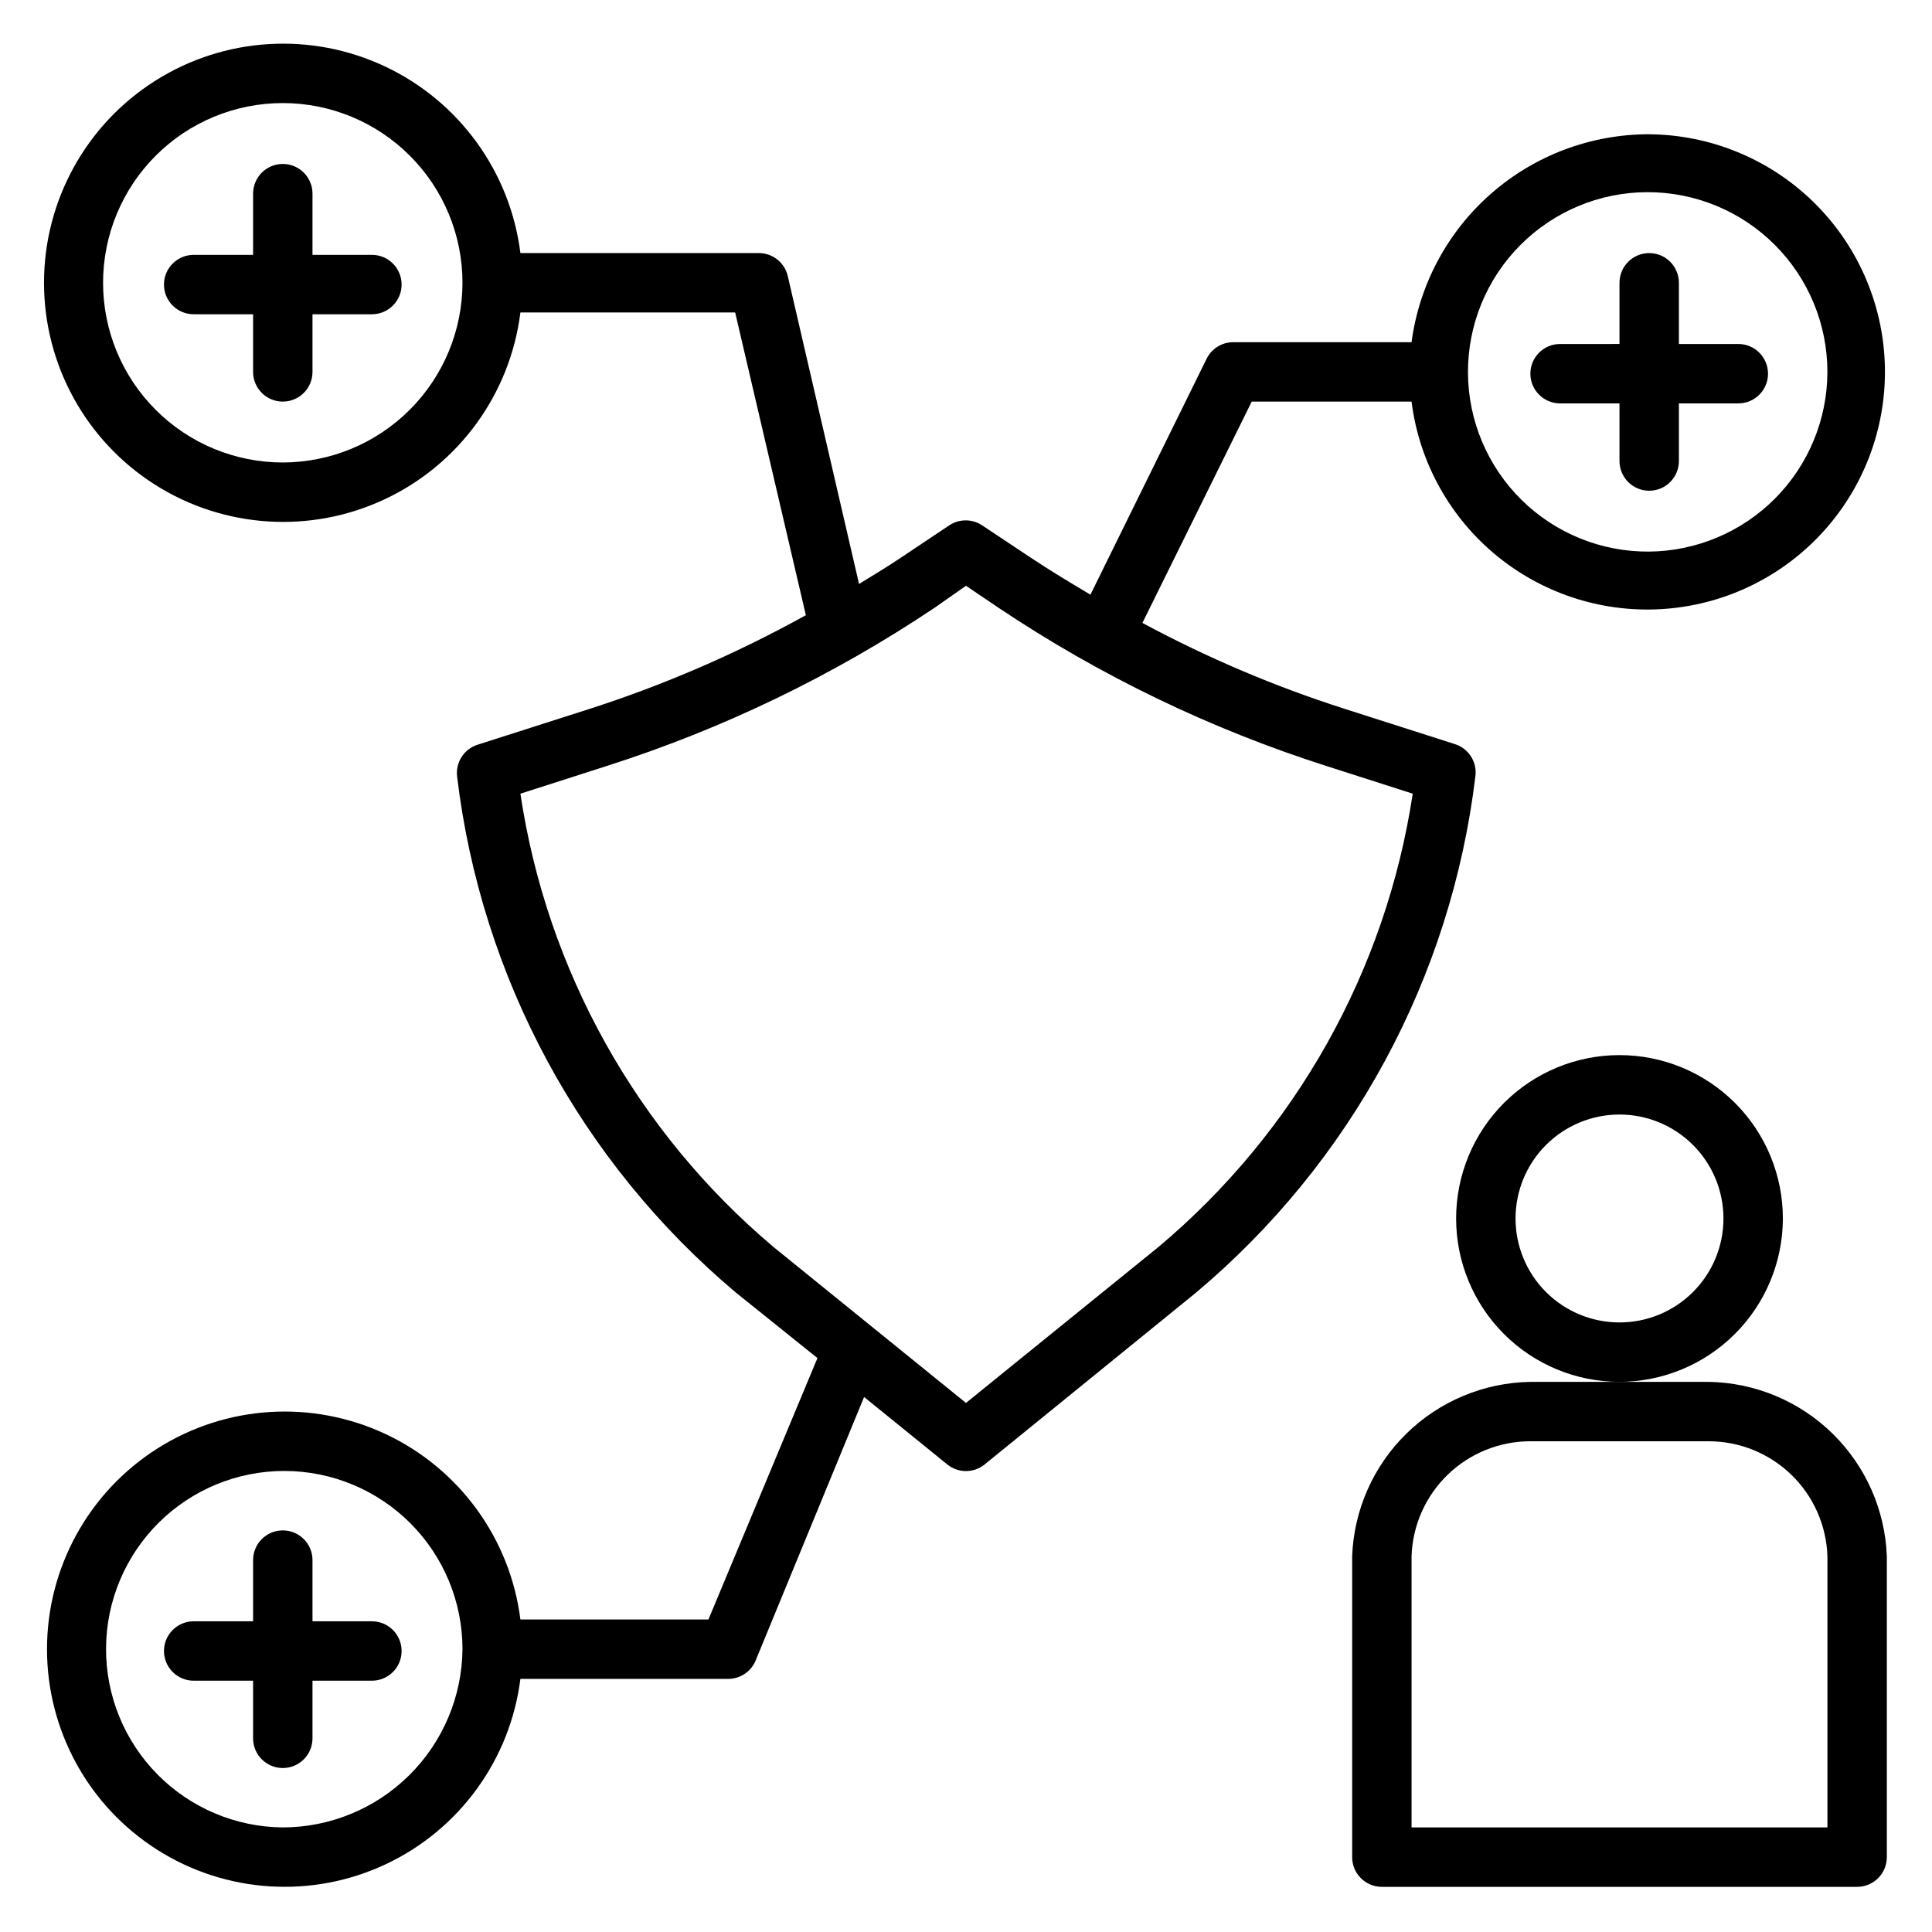
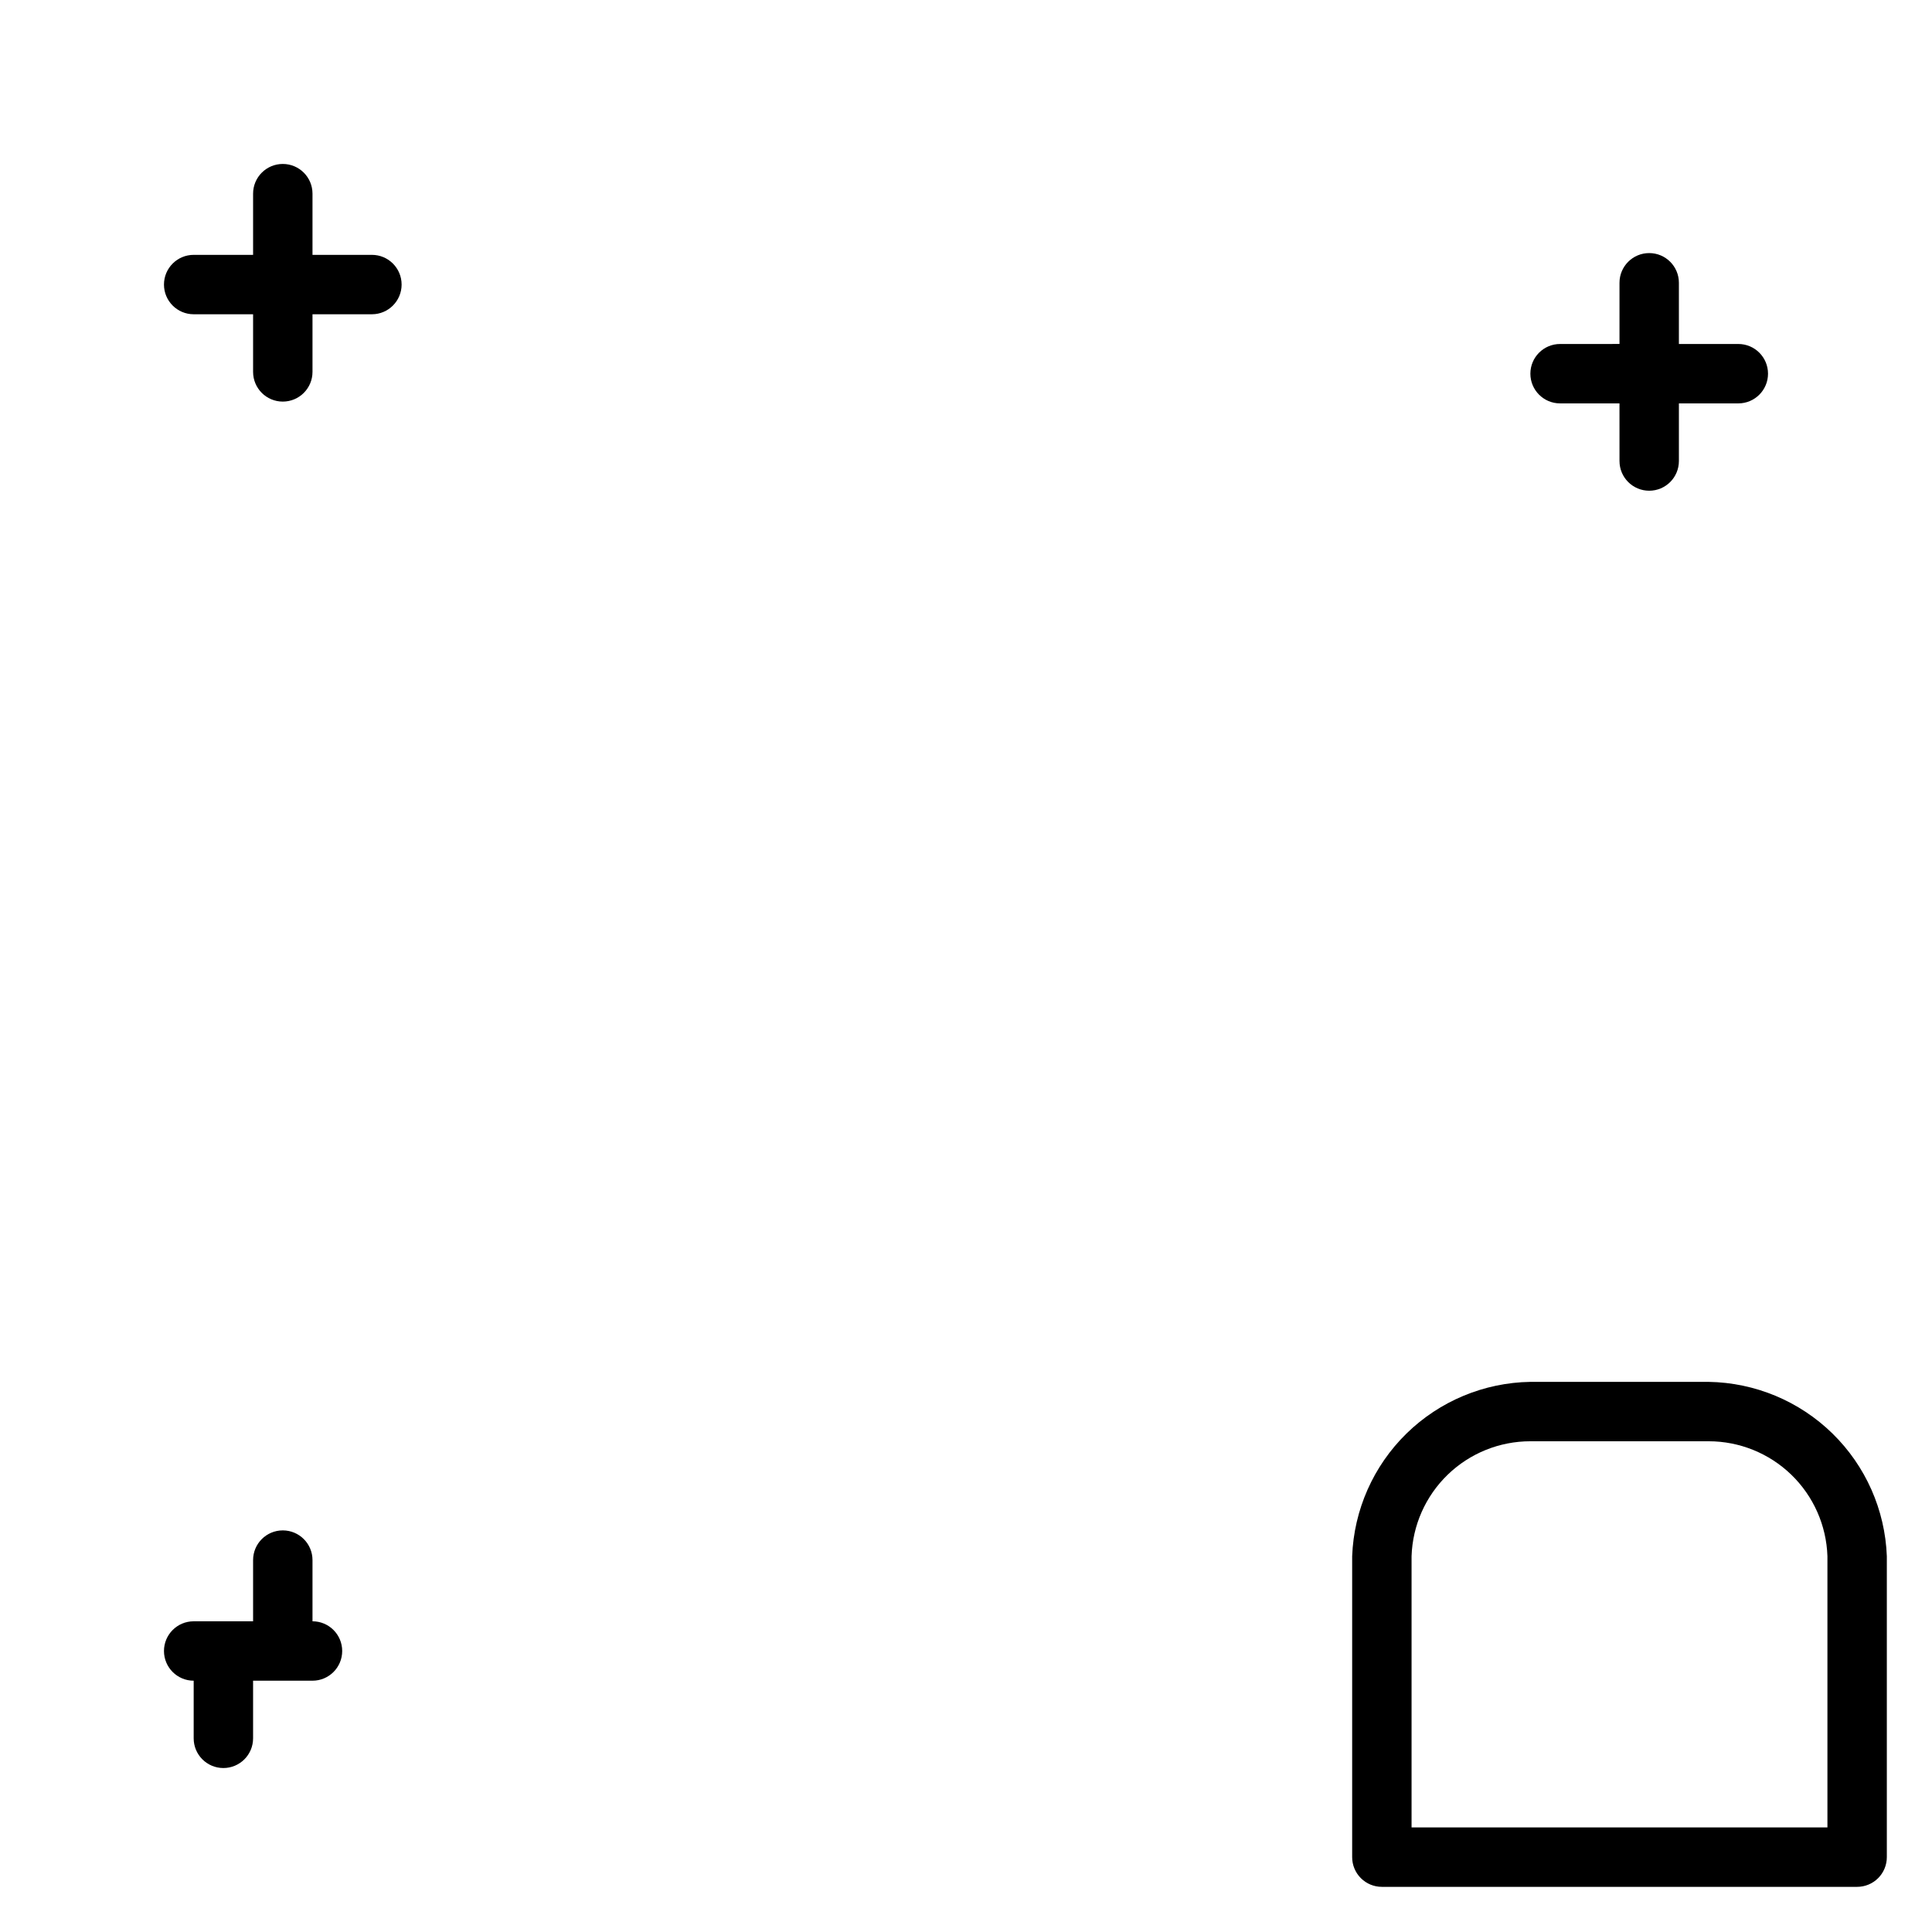
<svg xmlns="http://www.w3.org/2000/svg" fill="#000000" width="800px" height="800px" version="1.1" viewBox="144 144 512 512">
  <g>
-     <path d="m581.05 179.58c-15.395-0.02-30.273 5.559-41.859 15.699-11.586 10.137-19.09 24.145-21.117 39.406h-47.23c-3.012-0.008-5.762 1.703-7.086 4.406l-30.781 62.504c-5.273-3.148-10.547-6.297-15.742-9.762l-12.91-8.582v0.004c-2.664-1.801-6.152-1.801-8.816 0l-12.832 8.578c-3.621 2.441-7.32 4.644-11.02 6.926l-18.895-81.629c-0.855-3.633-4.144-6.164-7.871-6.062h-62.977c-2.695-21.535-16.223-40.191-35.855-49.445-19.629-9.258-42.629-7.824-60.957 3.801-18.328 11.621-29.438 31.812-29.438 53.516s11.109 41.895 29.438 53.52c18.328 11.621 41.328 13.055 60.957 3.801 19.633-9.258 33.16-27.914 35.855-49.449h56.914l18.734 80.215v0.004c-18.371 10.184-37.695 18.543-57.699 24.953l-29.285 9.367c-3.625 1.148-5.914 4.727-5.43 8.504 6.406 53.301 32.828 102.18 73.918 136.73l21.566 17.32-28.887 69.273h-49.832c-2.695-21.395-16.148-39.922-35.656-49.105-19.508-9.184-42.359-7.75-60.562 3.801-18.207 11.551-29.238 31.613-29.238 53.176s11.031 41.625 29.238 53.176c18.203 11.551 41.055 12.984 60.562 3.801 19.508-9.184 32.961-27.711 35.656-49.105h55.105c3.176-0.016 6.035-1.941 7.242-4.879l28.734-69.824 22.043 17.871-0.004-0.004c2.891 2.348 7.027 2.348 9.918 0l55.973-45.5c41.18-34.566 67.664-83.512 74.074-136.89 0.48-3.773-1.805-7.352-5.434-8.5l-29.285-9.367h0.004c-18.504-5.922-36.426-13.539-53.531-22.75l28.969-58.648h42.352c2.027 16.09 10.188 30.781 22.773 41.008 12.59 10.223 28.637 15.199 44.801 13.887 16.168-1.309 31.203-8.809 41.977-20.93 10.777-12.121 16.457-27.934 15.867-44.141-0.594-16.207-7.418-31.562-19.047-42.863-11.633-11.301-27.176-17.68-43.395-17.809zm-362.11 86.984c-12.629 0-24.746-5.016-33.676-13.949-8.934-8.93-13.949-21.043-13.949-33.676 0-12.629 5.016-24.746 13.949-33.676 8.93-8.934 21.047-13.949 33.676-13.949 12.633 0 24.746 5.016 33.676 13.949 8.934 8.93 13.949 21.047 13.949 33.676-0.02 12.625-5.043 24.727-13.973 33.652-8.926 8.93-21.027 13.953-33.652 13.973zm0 361.72c-12.504-0.105-24.453-5.164-33.234-14.066s-13.672-20.926-13.602-33.43c0.066-12.5 5.094-24.469 13.973-33.273 8.875-8.805 20.883-13.73 33.387-13.695 12.504 0.035 24.484 5.027 33.312 13.879 8.832 8.855 13.789 20.848 13.789 33.352-0.121 12.559-5.191 24.559-14.109 33.398-8.914 8.844-20.957 13.812-33.516 13.836zm276.62-281.27 22.828 7.32c-7.086 46.91-31.047 89.625-67.387 120.13l-51.008 41.328-51.012-41.328c-36.223-30.555-60.066-73.262-67.07-120.13l22.828-7.32c30.855-9.848 60.164-24 87.066-42.035l8.188-5.746 8.5 5.746c26.898 18.035 56.211 32.188 87.066 42.035zm85.488-56.836c-12.652 0.105-24.828-4.832-33.836-13.715-9.012-8.887-14.113-20.992-14.184-33.645-0.07-12.656 4.898-24.816 13.809-33.801 8.914-8.984 21.031-14.055 33.684-14.09 12.656-0.035 24.805 4.969 33.762 13.902 8.961 8.934 13.996 21.066 14 33.723-0.023 12.555-4.992 24.598-13.836 33.516-8.84 8.914-20.84 13.984-33.398 14.109z" />
    <path d="m604.67 235.16h-15.746v-16.219c0-4.348-3.523-7.871-7.871-7.871-4.348 0-7.871 3.523-7.871 7.871v16.215l-15.746 0.004c-4.348 0-7.871 3.523-7.871 7.871s3.523 7.871 7.871 7.871h15.742l0.004 15.273c0 4.348 3.523 7.871 7.871 7.871 4.348 0 7.871-3.523 7.871-7.871v-15.273h15.746c4.348 0 7.871-3.523 7.871-7.871s-3.523-7.871-7.871-7.871z" />
-     <path d="m242.56 573.66h-15.746v-16.219c0-4.348-3.523-7.871-7.871-7.871s-7.871 3.523-7.871 7.871v16.215l-15.746 0.004c-4.348 0-7.871 3.523-7.871 7.871s3.523 7.871 7.871 7.871h15.746v15.273c0 4.348 3.523 7.871 7.871 7.871s7.871-3.523 7.871-7.871v-15.273h15.746c4.348 0 7.871-3.523 7.871-7.871s-3.523-7.871-7.871-7.871z" />
+     <path d="m242.56 573.66h-15.746v-16.219c0-4.348-3.523-7.871-7.871-7.871s-7.871 3.523-7.871 7.871v16.215l-15.746 0.004c-4.348 0-7.871 3.523-7.871 7.871s3.523 7.871 7.871 7.871v15.273c0 4.348 3.523 7.871 7.871 7.871s7.871-3.523 7.871-7.871v-15.273h15.746c4.348 0 7.871-3.523 7.871-7.871s-3.523-7.871-7.871-7.871z" />
    <path d="m242.56 211.54h-15.746v-16.219c0-4.348-3.523-7.871-7.871-7.871s-7.871 3.523-7.871 7.871v16.219h-15.746c-4.348 0-7.871 3.523-7.871 7.871 0 4.348 3.523 7.871 7.871 7.871h15.746v15.273c0 4.348 3.523 7.871 7.871 7.871s7.871-3.523 7.871-7.871v-15.273h15.746c4.348 0 7.871-3.523 7.871-7.871 0-4.348-3.523-7.871-7.871-7.871z" />
    <path d="m596.8 510.21h-47.234c-12.289 0.191-24.039 5.094-32.828 13.688-8.785 8.598-13.941 20.238-14.402 32.52v79.746c0 2.086 0.828 4.09 2.305 5.566 1.477 1.477 3.477 2.305 5.566 2.305h125.95c2.086 0 4.09-0.828 5.566-2.305 1.477-1.477 2.305-3.481 2.305-5.566v-79.746c-0.461-12.281-5.617-23.922-14.406-32.52-8.785-8.594-20.535-13.496-32.824-13.688zm31.488 118.08h-110.21v-71.875c0.266-8.172 3.699-15.918 9.578-21.605 5.875-5.684 13.734-8.863 21.91-8.859h47.234c8.176-0.004 16.031 3.176 21.91 8.859 5.875 5.688 9.309 13.434 9.578 21.605z" />
-     <path d="m616.48 466.91c0-11.48-4.562-22.496-12.684-30.613-8.117-8.121-19.133-12.684-30.613-12.684-11.484 0-22.496 4.562-30.617 12.684-8.117 8.117-12.68 19.133-12.68 30.613 0 11.484 4.562 22.496 12.68 30.617 8.121 8.117 19.133 12.68 30.617 12.68 11.477-0.02 22.477-4.59 30.59-12.703 8.117-8.117 12.684-19.117 12.707-30.594zm-43.297 27.551c-7.309 0-14.316-2.902-19.484-8.066-5.164-5.168-8.066-12.176-8.066-19.484s2.902-14.316 8.066-19.48c5.168-5.168 12.176-8.07 19.484-8.07s14.316 2.902 19.48 8.07c5.168 5.164 8.07 12.172 8.07 19.48s-2.902 14.316-8.07 19.484c-5.164 5.164-12.172 8.066-19.48 8.066z" />
  </g>
</svg>